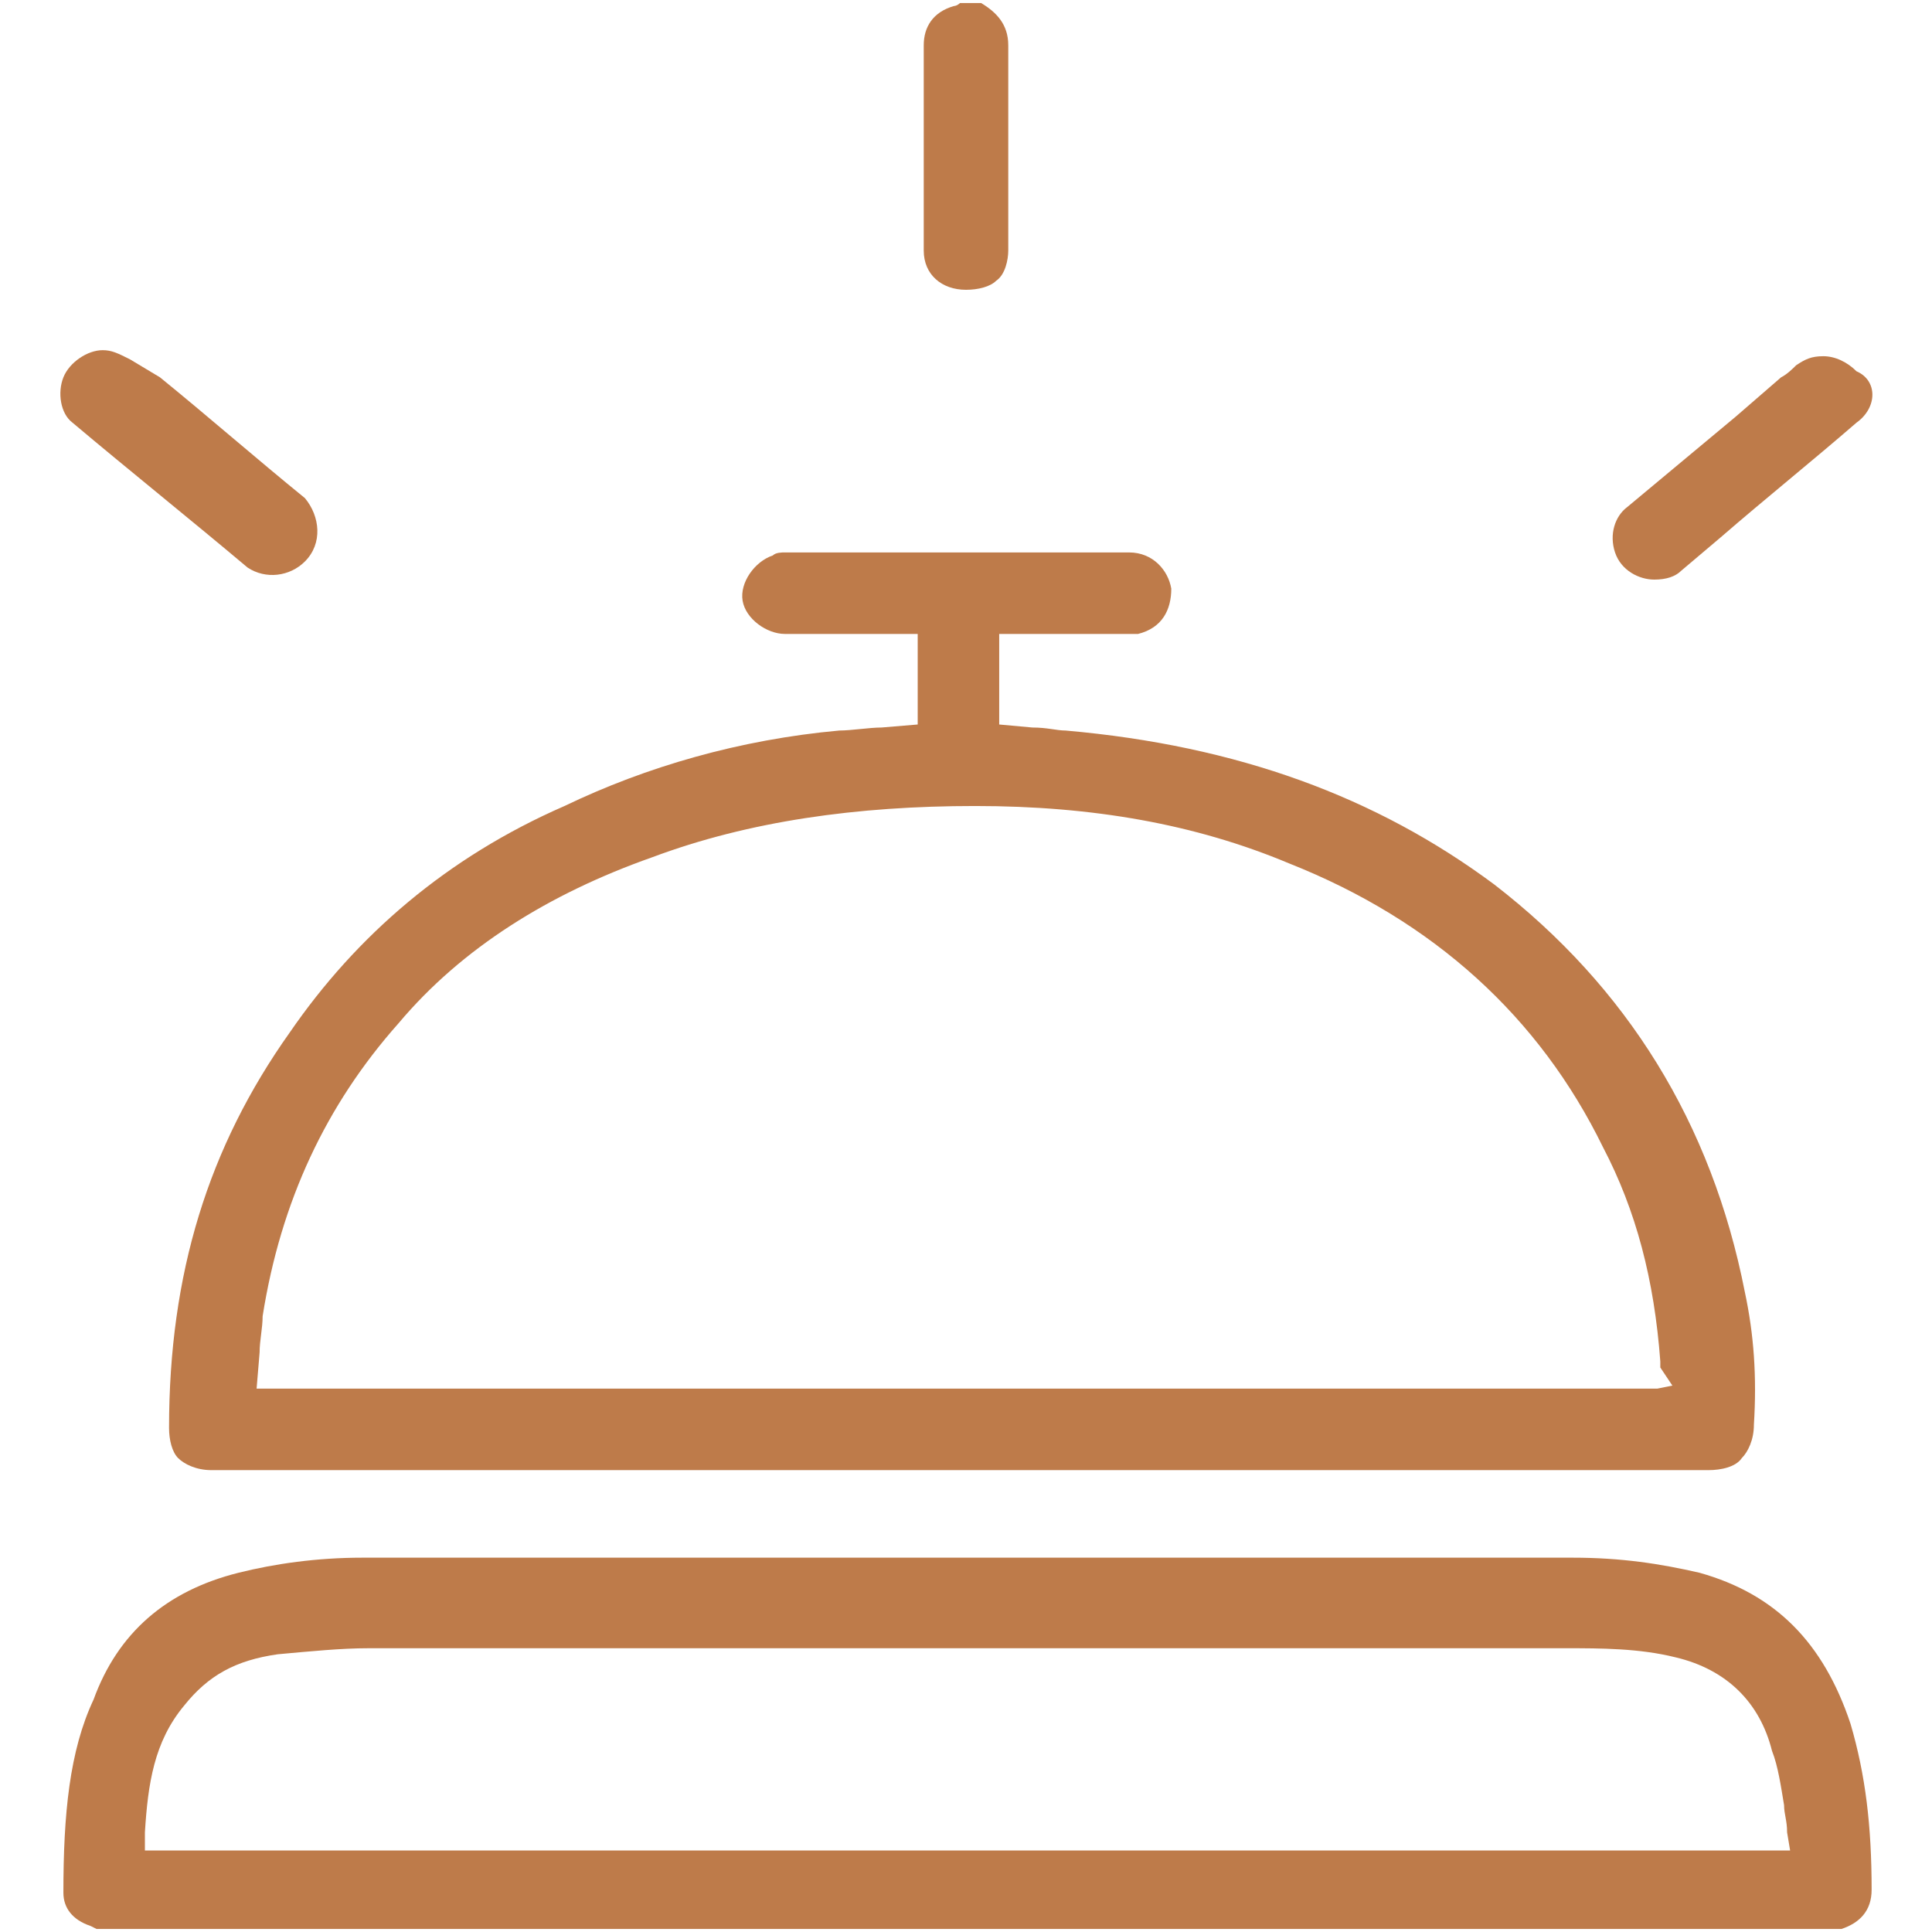
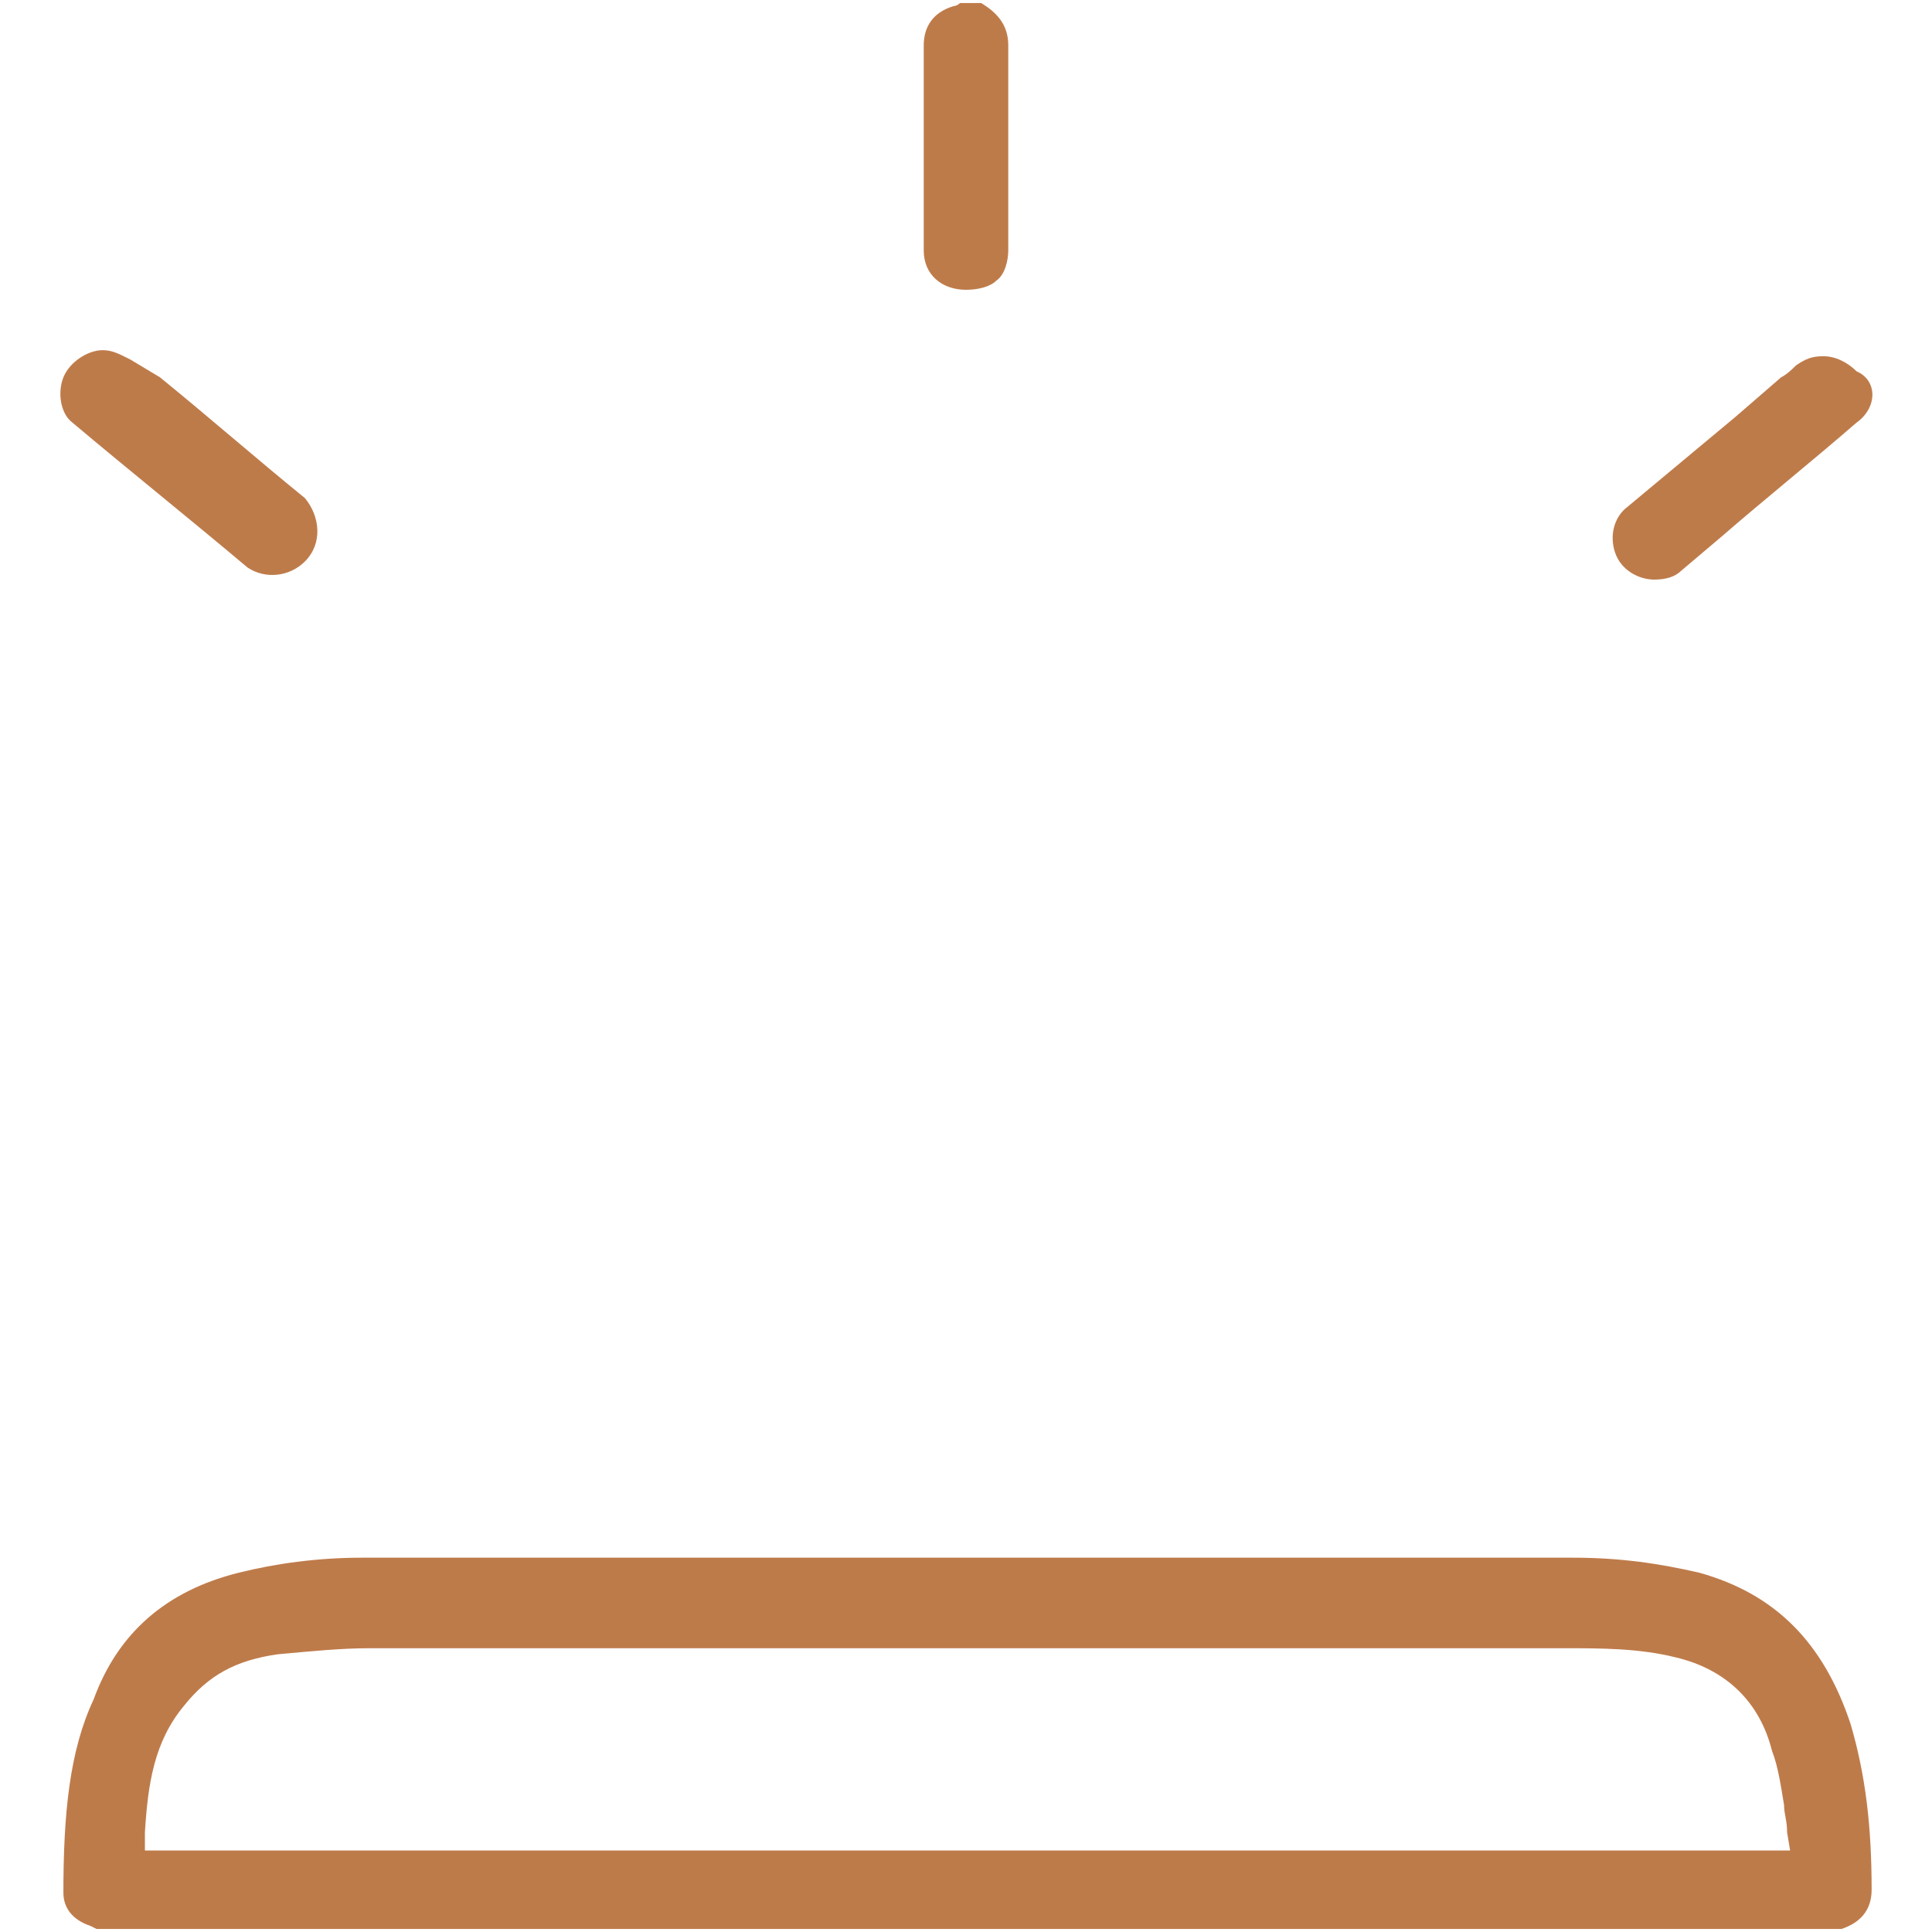
<svg xmlns="http://www.w3.org/2000/svg" version="1.1" id="Слой_1" x="0px" y="0px" viewBox="0 0 64 64" style="enable-background:new 0 0 64 64;" xml:space="preserve">
  <style type="text/css">
	.st0{fill:#BE7B4A;}
</style>
  <g>
    <g>
      <path class="st0" d="M61.3,57.1c-0.9-2.7-2.5-4.3-5-5c-1.3-0.3-2.6-0.5-4.2-0.5H12c-1.5,0-2.9,0.2-4.1,0.5c-2.4,0.6-4,2-4.8,4.2    c-0.8,1.7-1,3.8-1,6.4c0,0.5,0.3,0.9,0.9,1.1l0.2,0.1h57.7H61c0.6-0.2,1-0.6,1-1.3C62,60.5,61.8,58.8,61.3,57.1z M4.8,61.2v-0.5    c0.1-1.6,0.3-3,1.3-4.2c0.8-1,1.7-1.5,3.1-1.7c1.1-0.1,2.1-0.2,3-0.2c13.2,0,26.5,0,39.7,0c1.1,0,2.4,0,3.6,0.3    c1.7,0.4,2.8,1.5,3.2,3.1c0.2,0.5,0.3,1.2,0.4,1.8c0,0.3,0.1,0.5,0.1,0.9l0.1,0.6H4.8V61.2z" />
    </g>
    <g>
      <path class="st0" d="M33.4,1.5c0,2.3,0,4.5,0,6.8c0,0.3-0.1,0.8-0.4,1c-0.2,0.2-0.6,0.3-1,0.3c-0.8,0-1.4-0.5-1.4-1.3    c0-2.3,0-4.5,0-6.8c0-0.6,0.3-1.1,1-1.3c0,0,0.1,0,0.2-0.1h0.5h0.2C33,0.4,33.4,0.8,33.4,1.5z" />
    </g>
    <g>
-       <path class="st0" d="M57.8,42.8c-1.1-5.6-3.9-10.1-8.3-13.5c-3.9-2.9-8.5-4.6-14.2-5.1c-0.3,0-0.6-0.1-1.1-0.1l-1.1-0.1v-3h4.2    c0.1,0,0.3,0,0.4,0c0.8-0.2,1.1-0.8,1.1-1.5c-0.1-0.6-0.6-1.2-1.4-1.2c-3.8,0-7.6,0-11.4,0c-0.1,0-0.3,0-0.4,0.1    c-0.6,0.2-1.1,0.9-1,1.5S25.4,21,26,21c0.9,0,1.6,0,2.5,0h1.9v3l-1.2,0.1c-0.4,0-1,0.1-1.4,0.1c-3.3,0.3-6.4,1.2-9.1,2.5    c-3.9,1.7-6.9,4.3-9.1,7.5c-2.7,3.8-4,8-4,13.1c0,0.4,0.1,0.8,0.3,1c0.2,0.2,0.6,0.4,1.1,0.4h49.6c0.4,0,0.9-0.1,1.1-0.4    c0.2-0.2,0.4-0.6,0.4-1.1C58.2,45.6,58.1,44.2,57.8,42.8z M55.4,45.9L54.9,46H8.5l0.1-1.2c0-0.4,0.1-0.8,0.1-1.2    c0.6-3.8,2.1-7,4.5-9.7c2.1-2.5,5-4.3,8.4-5.5c3.2-1.2,6.8-1.7,10.7-1.7c3.9,0,7.3,0.6,10.4,1.9c4.8,1.9,8.3,5.1,10.4,9.4    c1.1,2.1,1.7,4.4,1.9,7.1c0,0,0,0.1,0,0.2L55.4,45.9z" />
-     </g>
+       </g>
    <g>
      <path class="st0" d="M61.5,14c-1.5,1.3-3,2.5-4.5,3.8l-1.3,1.1c-0.2,0.2-0.5,0.3-0.9,0.3c-0.5,0-1.1-0.3-1.3-0.9s0-1.2,0.4-1.5    l3.6-3l1.5-1.3c0.2-0.1,0.4-0.3,0.5-0.4c0.3-0.2,0.5-0.3,0.9-0.3c0.4,0,0.8,0.2,1.1,0.5C62.2,12.6,62.2,13.5,61.5,14z" />
    </g>
    <g>
      <path class="st0" d="M10.1,18.6c-0.5,0.5-1.3,0.6-1.9,0.2c-1.9-1.6-3.9-3.2-5.8-4.8c-0.4-0.3-0.5-1-0.3-1.5    c0.2-0.5,0.8-0.9,1.3-0.9l0,0c0.3,0,0.5,0.1,0.9,0.3l1,0.6c1.6,1.3,3.2,2.7,4.8,4C10.6,17.1,10.7,18,10.1,18.6z" />
    </g>
  </g>
</svg>